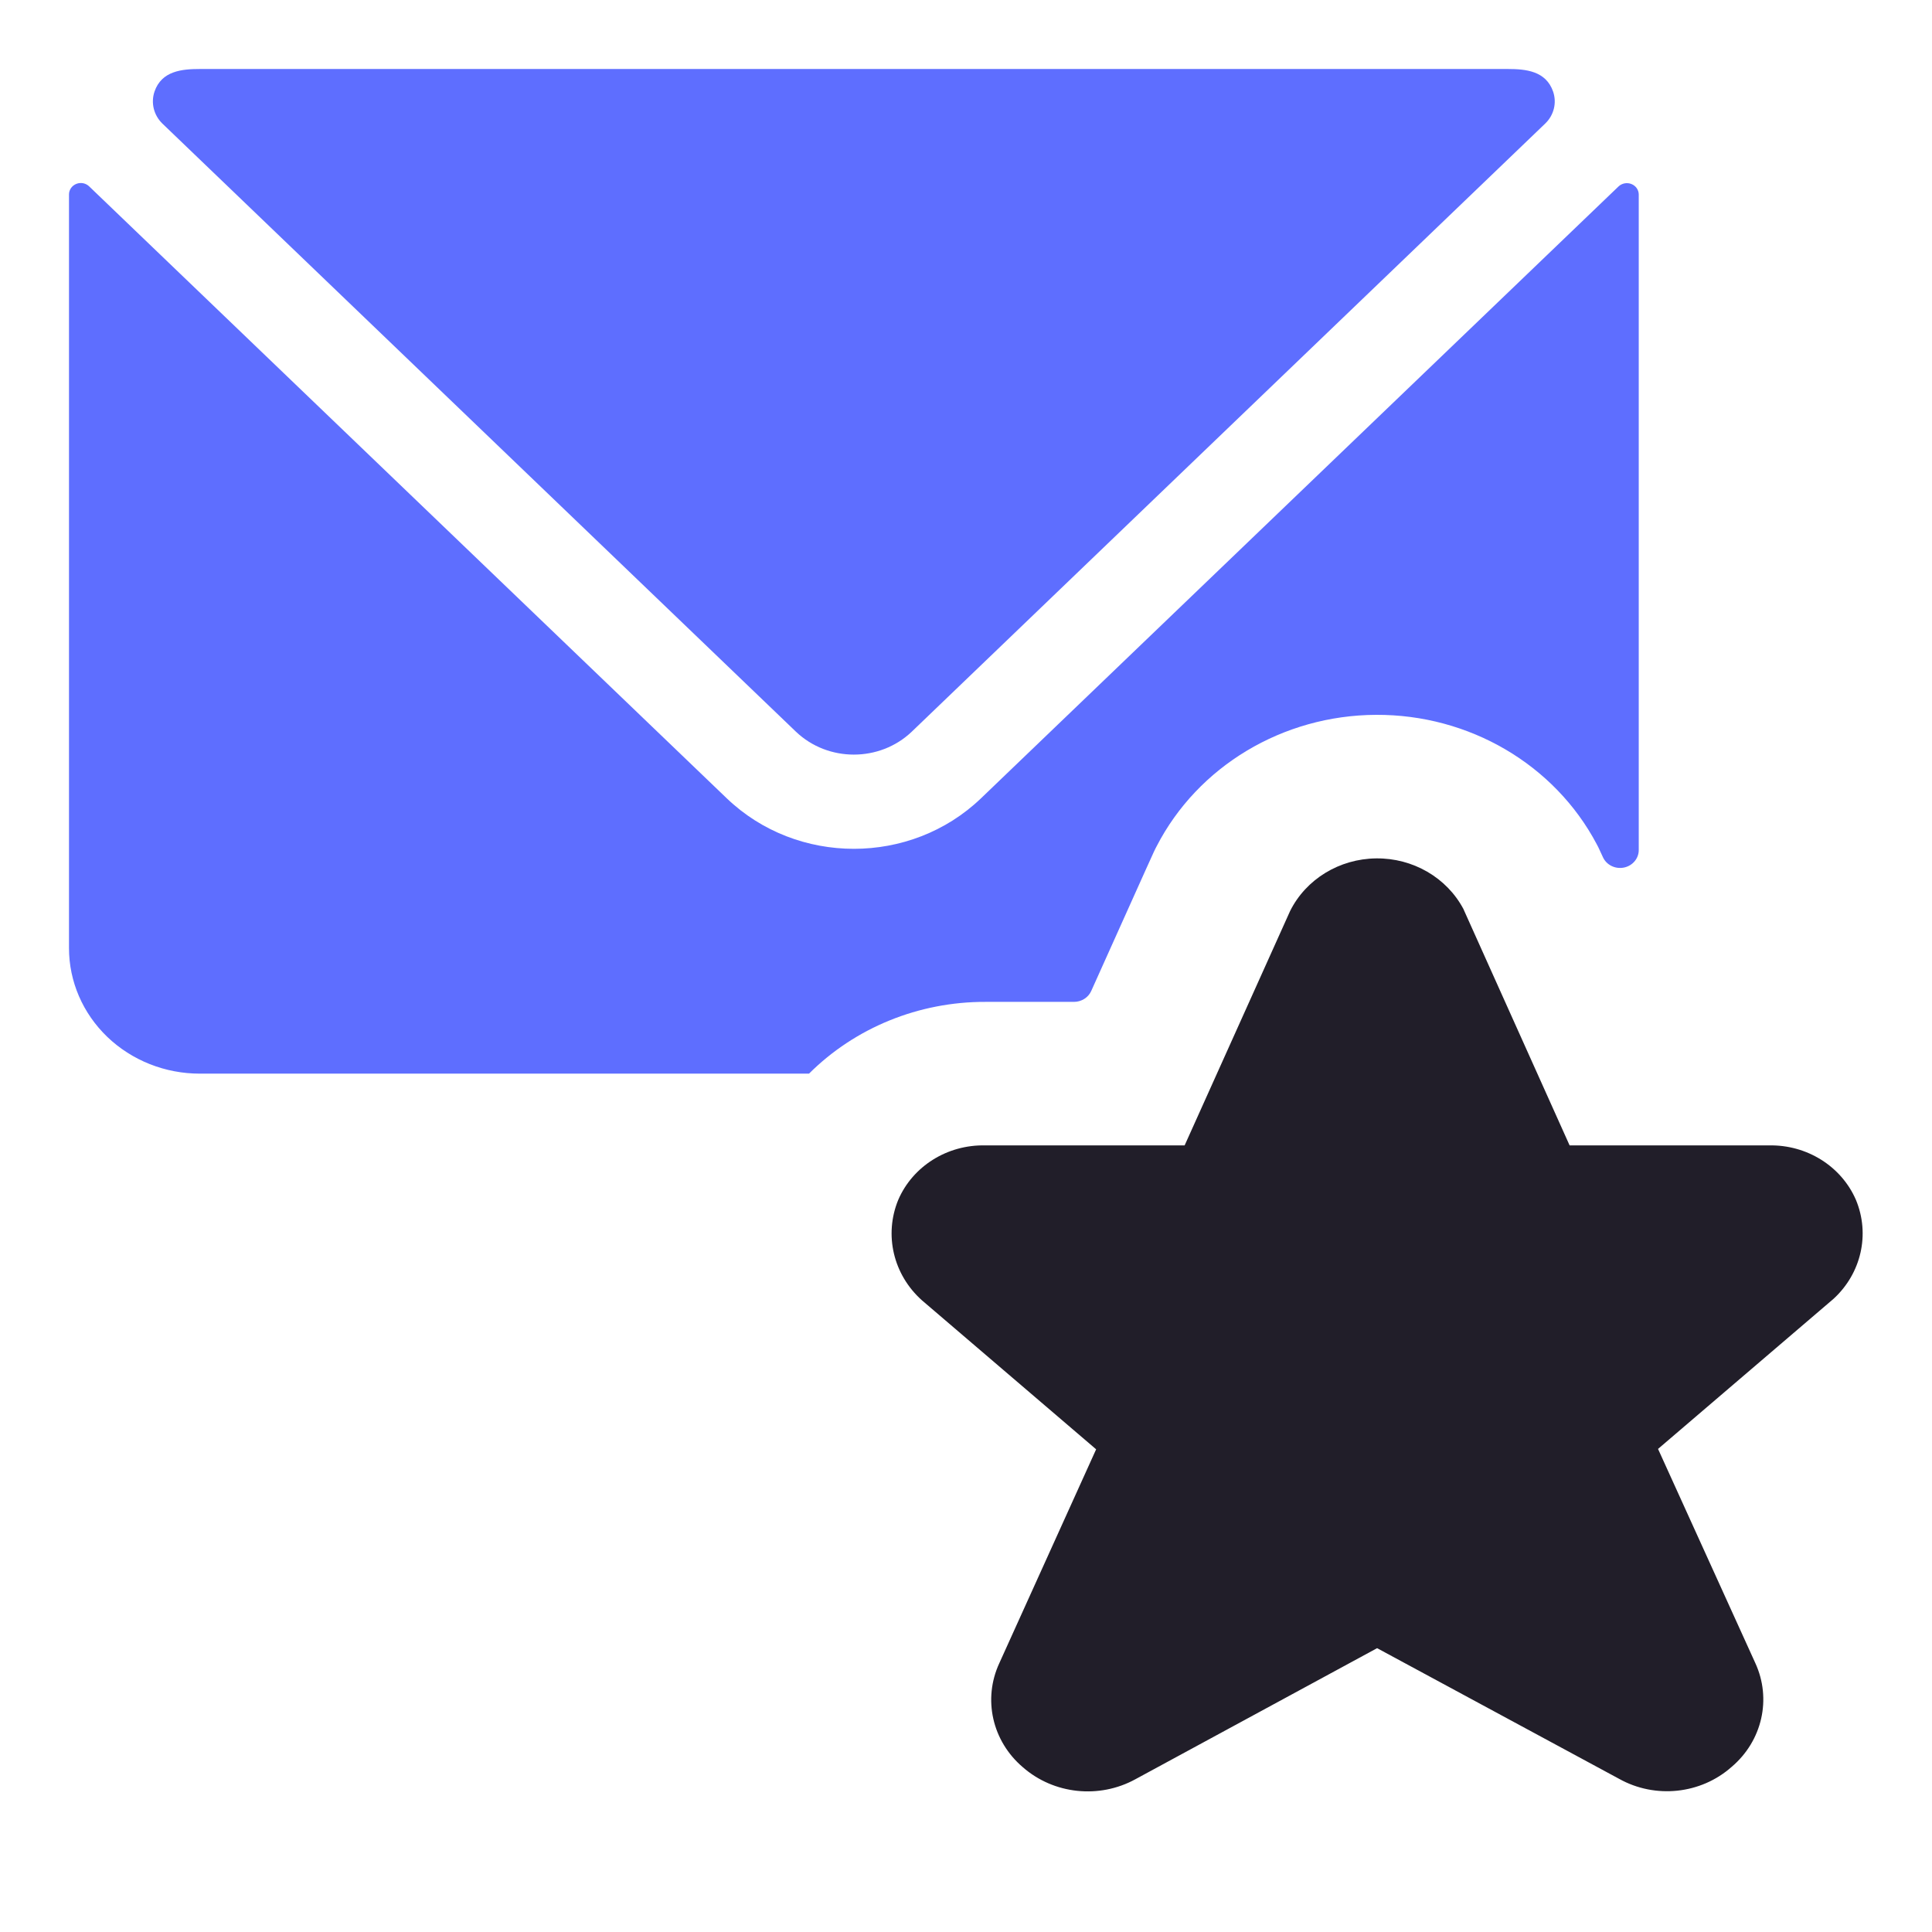
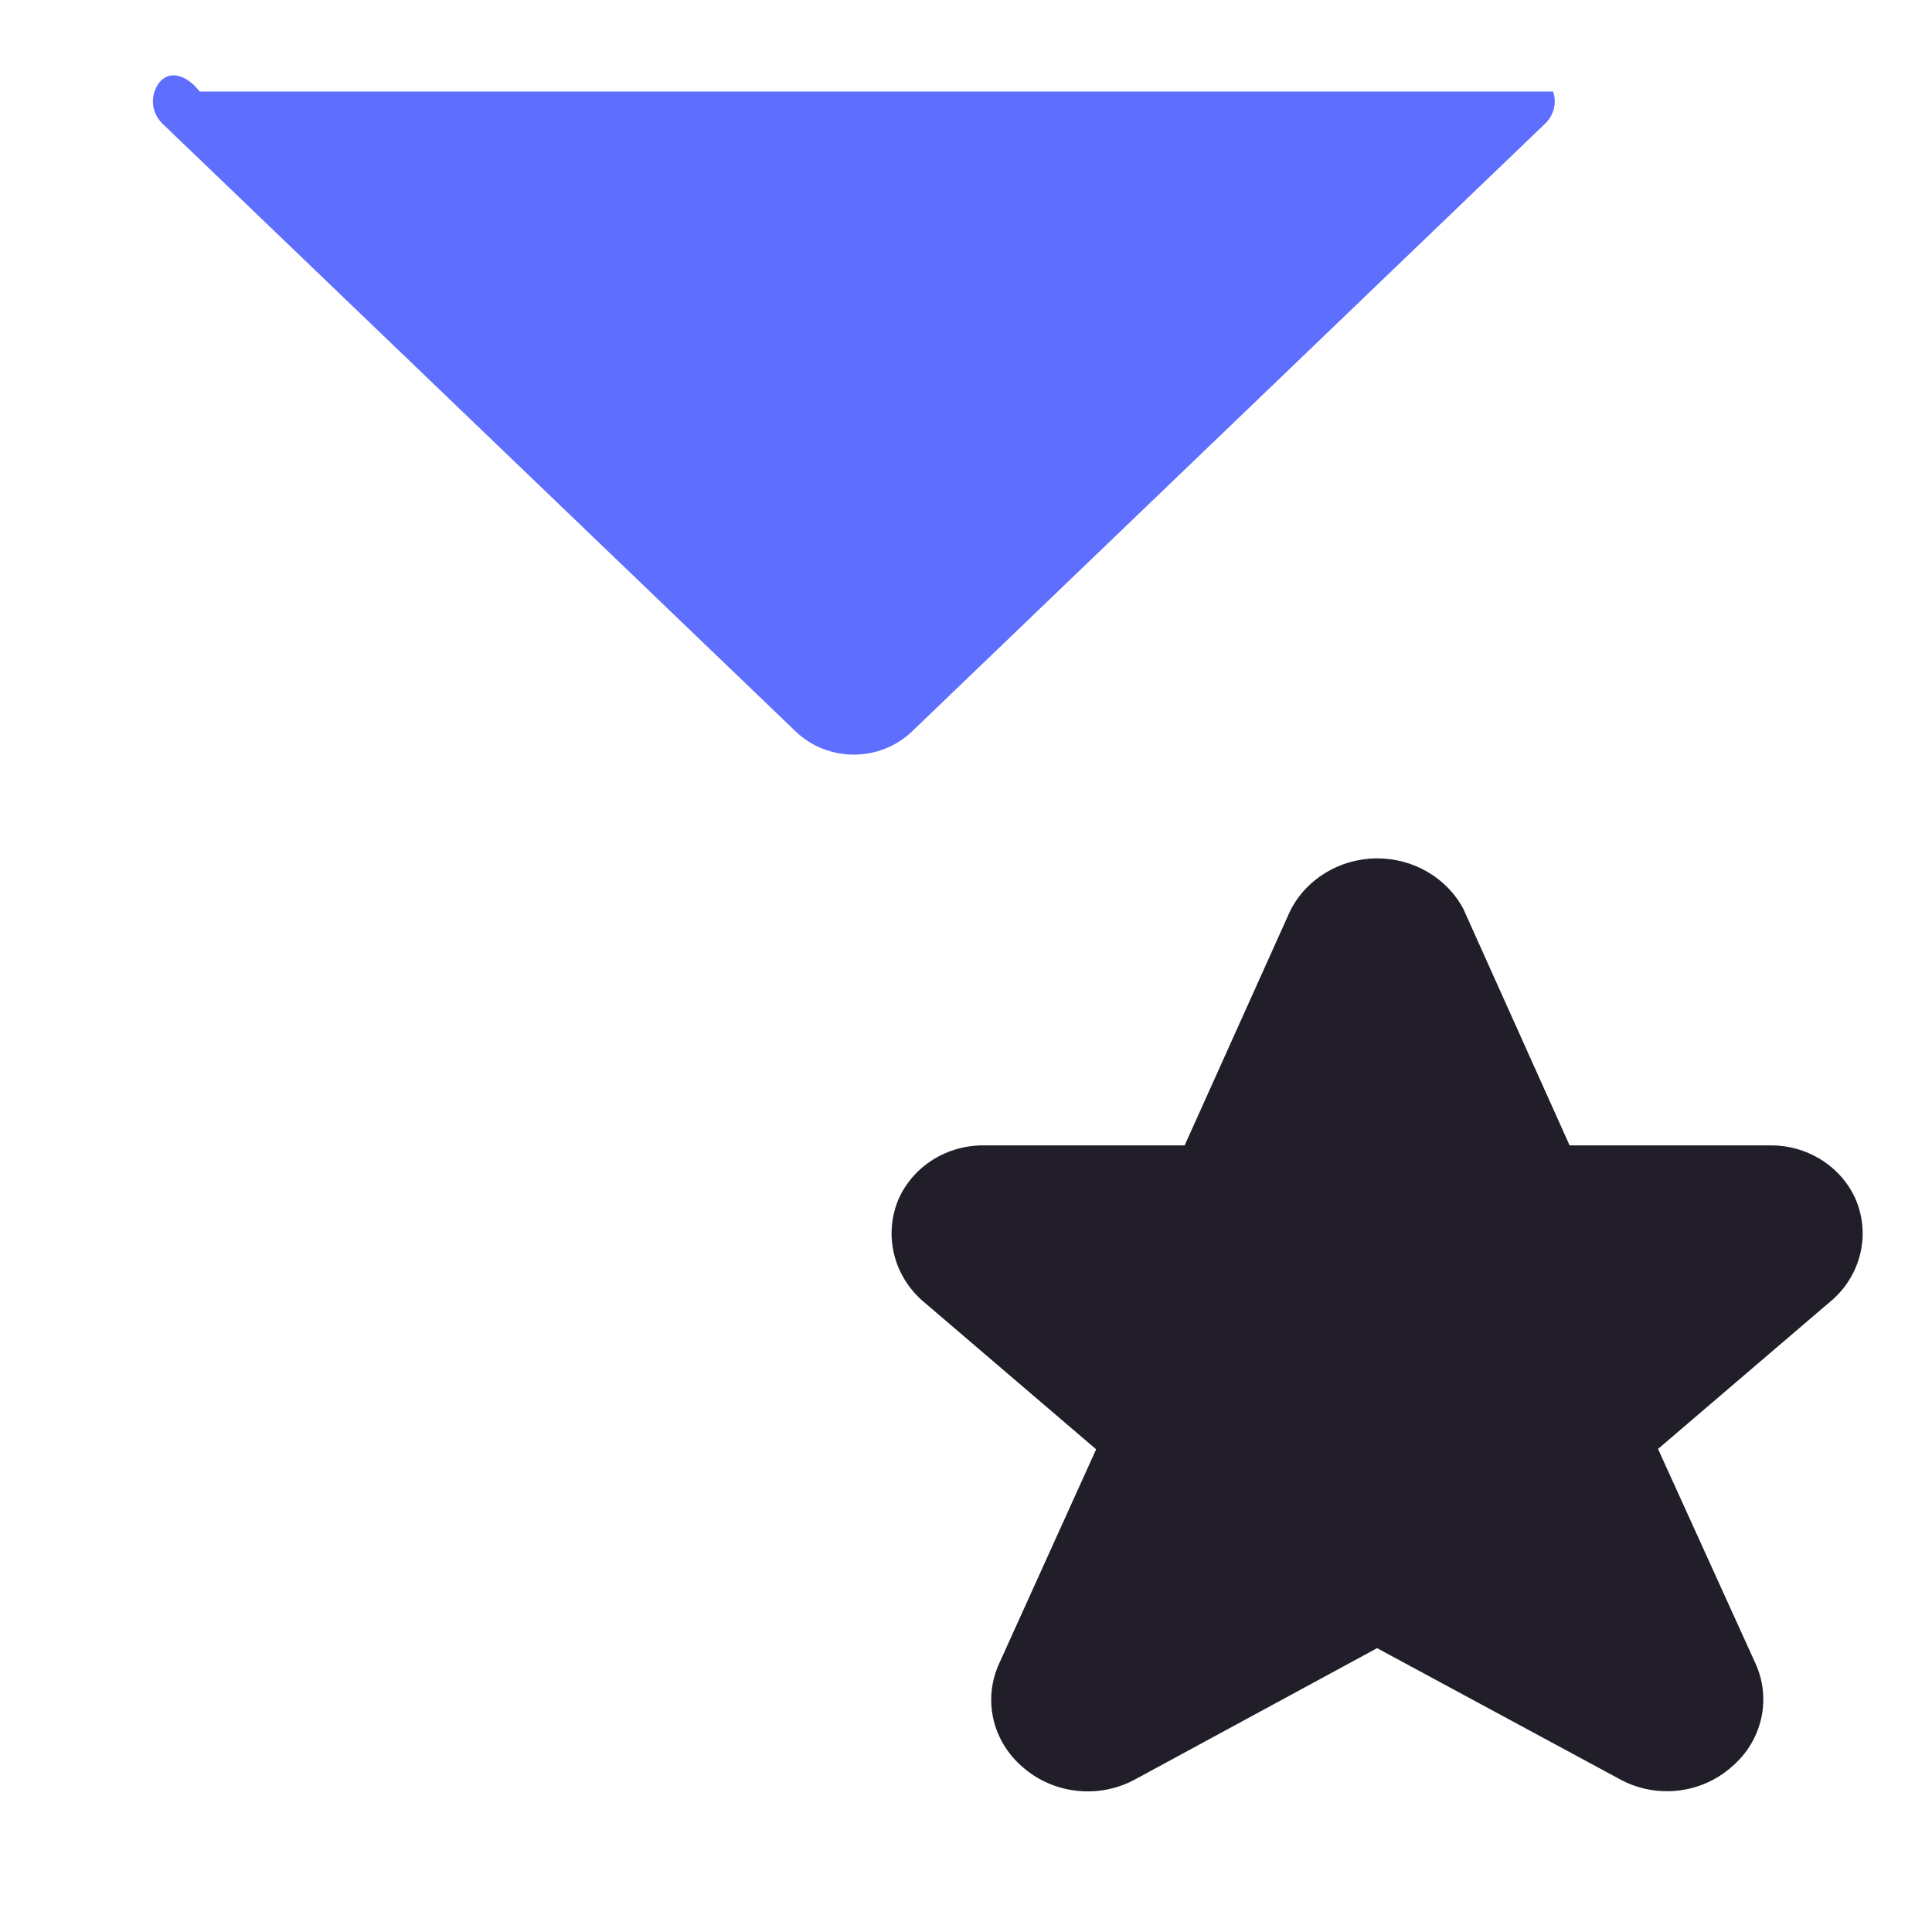
<svg xmlns="http://www.w3.org/2000/svg" width="56" height="56" viewBox="0 0 56 56" fill="none">
-   <path d="M28.561 29.04H31.131C31.347 29.039 31.543 28.916 31.629 28.726C33.449 24.682 33.432 24.705 33.525 24.531C34.722 22.208 37.183 20.733 39.882 20.72C42.581 20.706 45.057 22.156 46.28 24.466C46.319 24.537 46.31 24.516 46.462 24.847C46.565 25.072 46.818 25.197 47.069 25.147C47.32 25.097 47.5 24.885 47.5 24.639V5.64C47.5 5.506 47.417 5.386 47.288 5.334C47.16 5.283 47.012 5.311 46.913 5.405L28.433 23.141C26.398 25.091 23.102 25.091 21.067 23.141L2.587 5.405C2.491 5.309 2.345 5.279 2.217 5.328C2.084 5.379 1.998 5.503 2 5.64V27.48C1.999 28.446 2.399 29.372 3.11 30.055C3.821 30.737 4.786 31.121 5.792 31.12H23.45C24.787 29.786 26.633 29.035 28.561 29.04Z" fill="#5E6EFF" />
-   <path d="M23.073 21.211C24.002 22.093 25.496 22.093 26.425 21.211L44.787 3.583C45.041 3.34 45.13 2.98 45.017 2.653C44.809 2.056 44.226 2 43.706 2H5.79C5.27 2 4.685 2.056 4.479 2.653C4.368 2.98 4.456 3.339 4.708 3.583L23.073 21.211Z" fill="#5E6EFF" />
+   <path d="M23.073 21.211C24.002 22.093 25.496 22.093 26.425 21.211L44.787 3.583C45.041 3.34 45.13 2.98 45.017 2.653H5.79C5.27 2 4.685 2.056 4.479 2.653C4.368 2.98 4.456 3.339 4.708 3.583L23.073 21.211Z" fill="#5E6EFF" />
  <path d="M46.93 51.56C47.978 52.146 49.301 52.005 50.191 51.215C51.081 50.461 51.358 49.24 50.876 48.199L48.059 41.998L53.146 37.647C53.951 36.908 54.208 35.774 53.796 34.781C53.374 33.804 52.371 33.176 51.27 33.2H45.496L42.443 26.405L42.417 26.346C41.932 25.436 40.952 24.868 39.887 24.881C38.822 24.893 37.856 25.483 37.395 26.405L34.337 33.2H28.561C27.459 33.174 26.455 33.803 26.035 34.781C25.619 35.795 25.893 36.951 26.726 37.693L31.772 42.009L28.966 48.207C28.483 49.248 28.759 50.47 29.649 51.225C30.543 52.008 31.861 52.148 32.912 51.571L39.916 47.773L46.93 51.56Z" fill="#211E29" />
</svg>